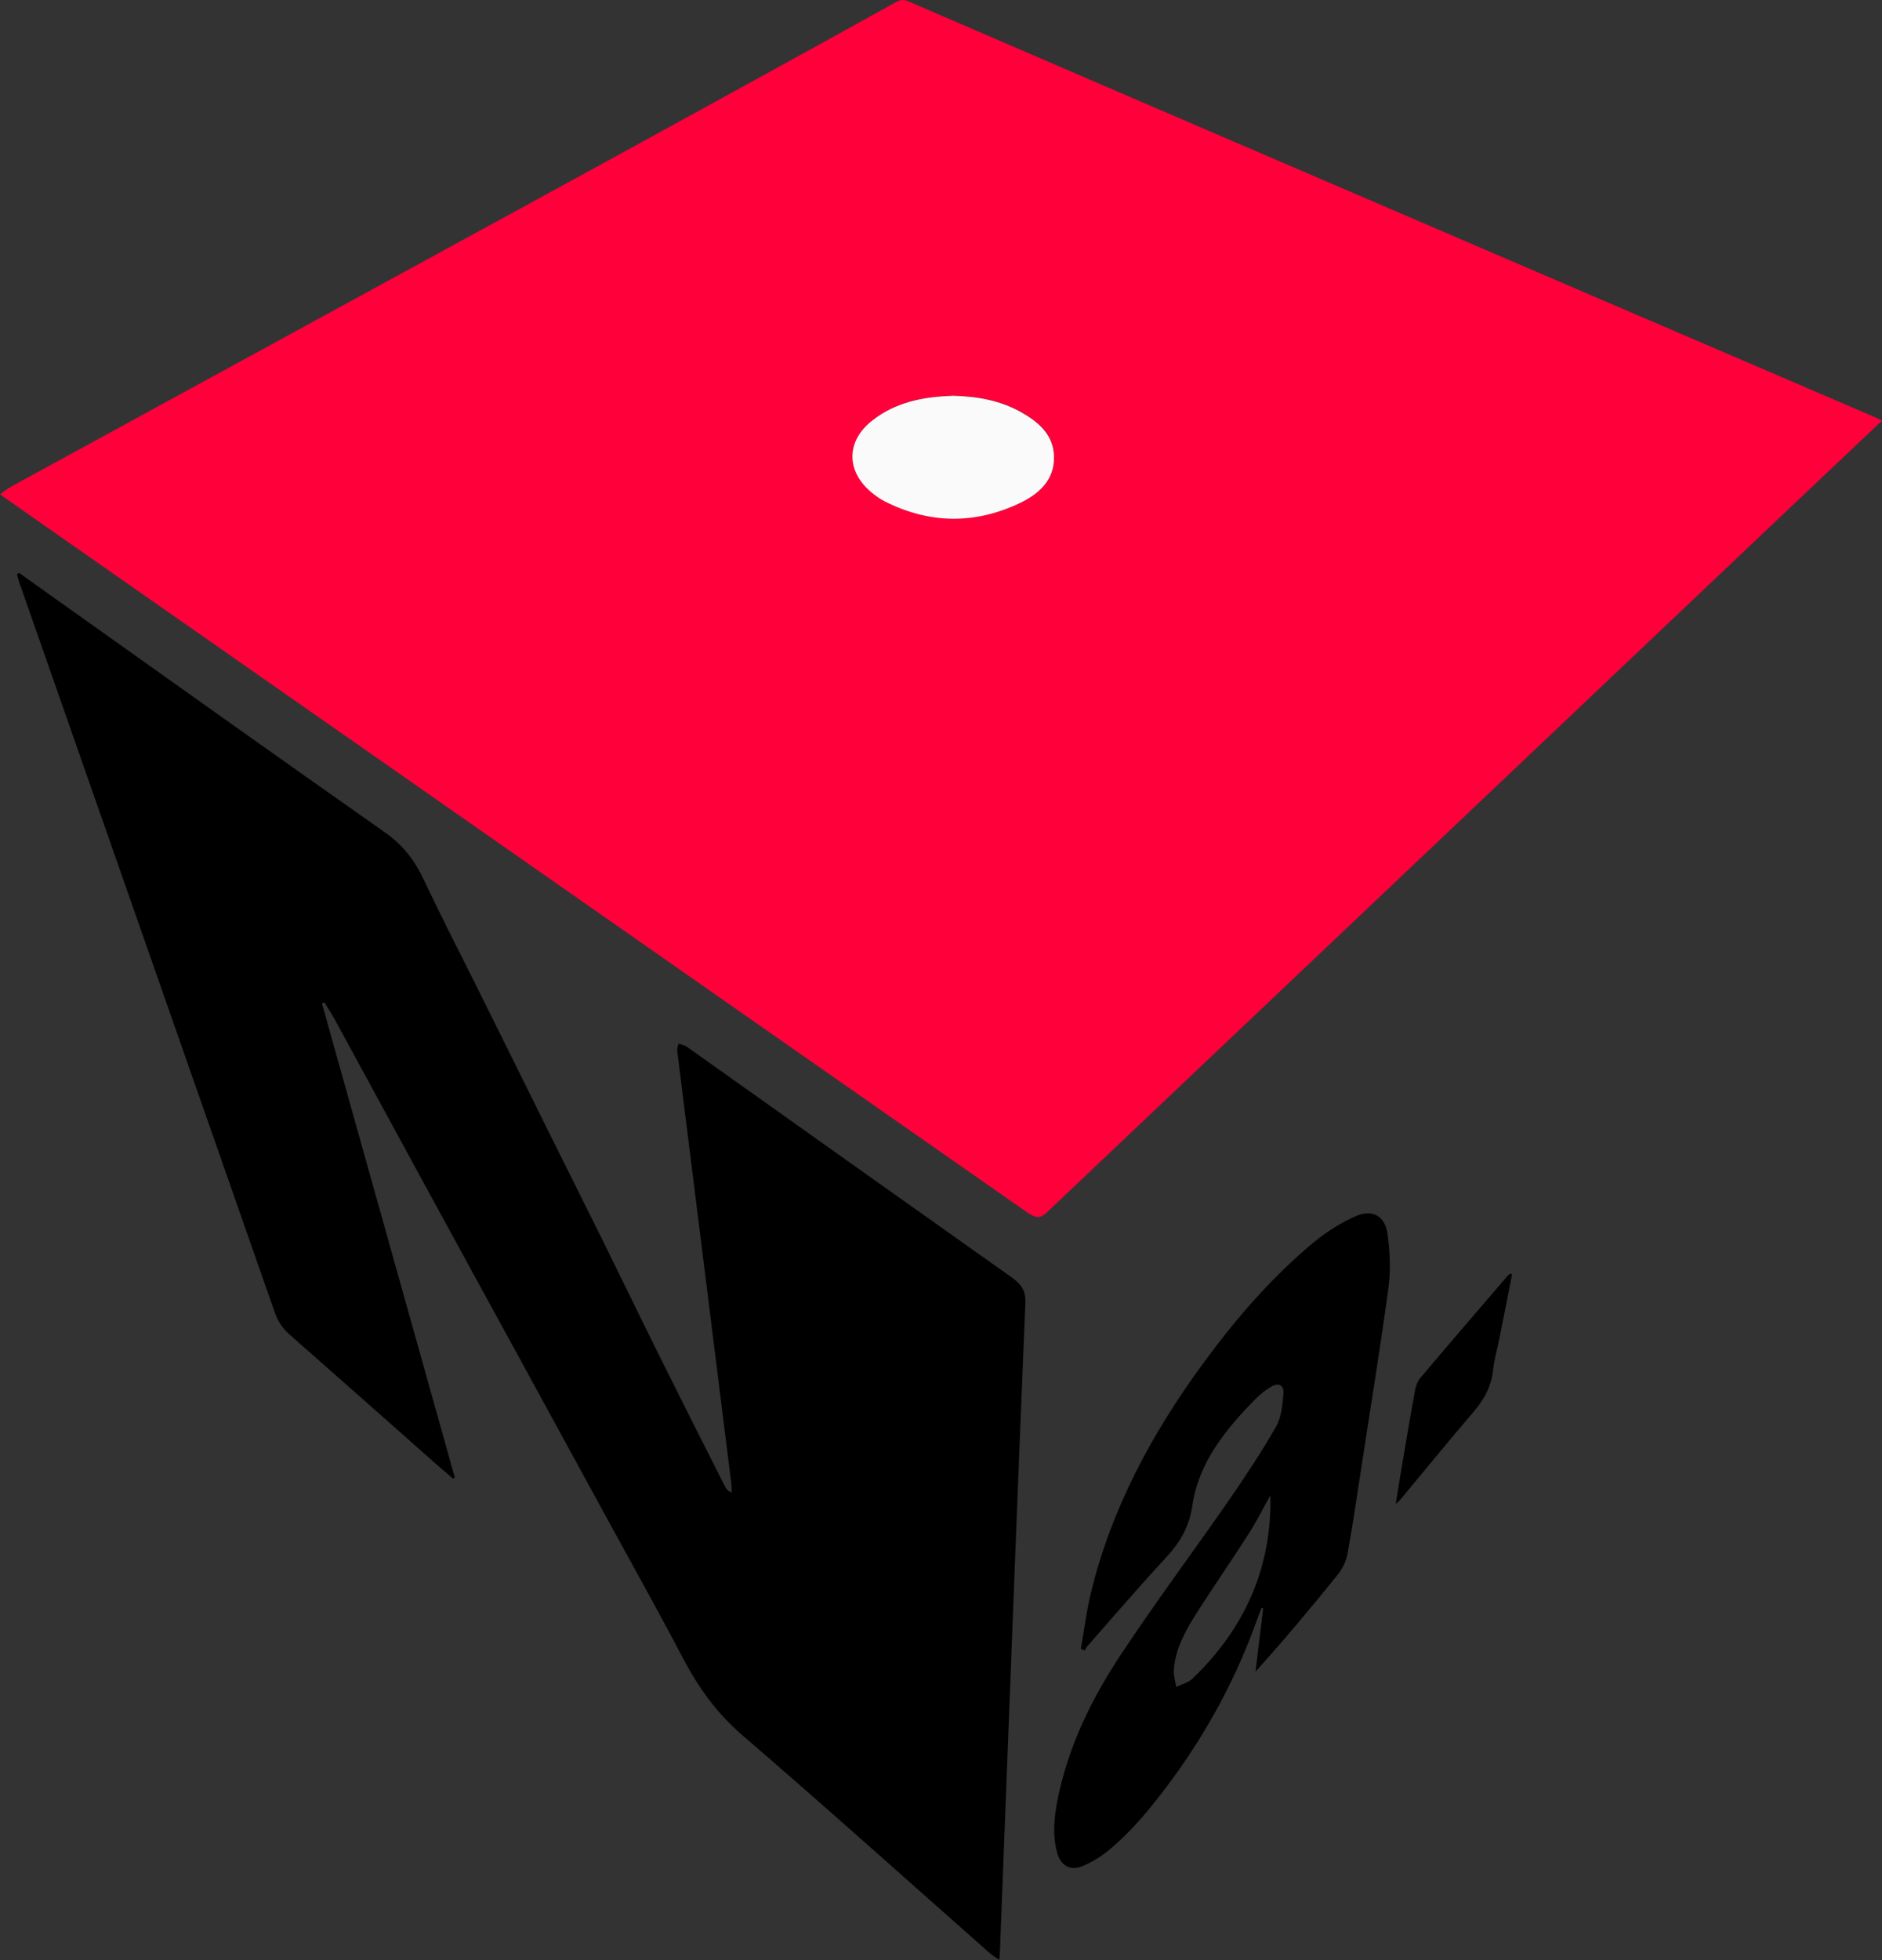
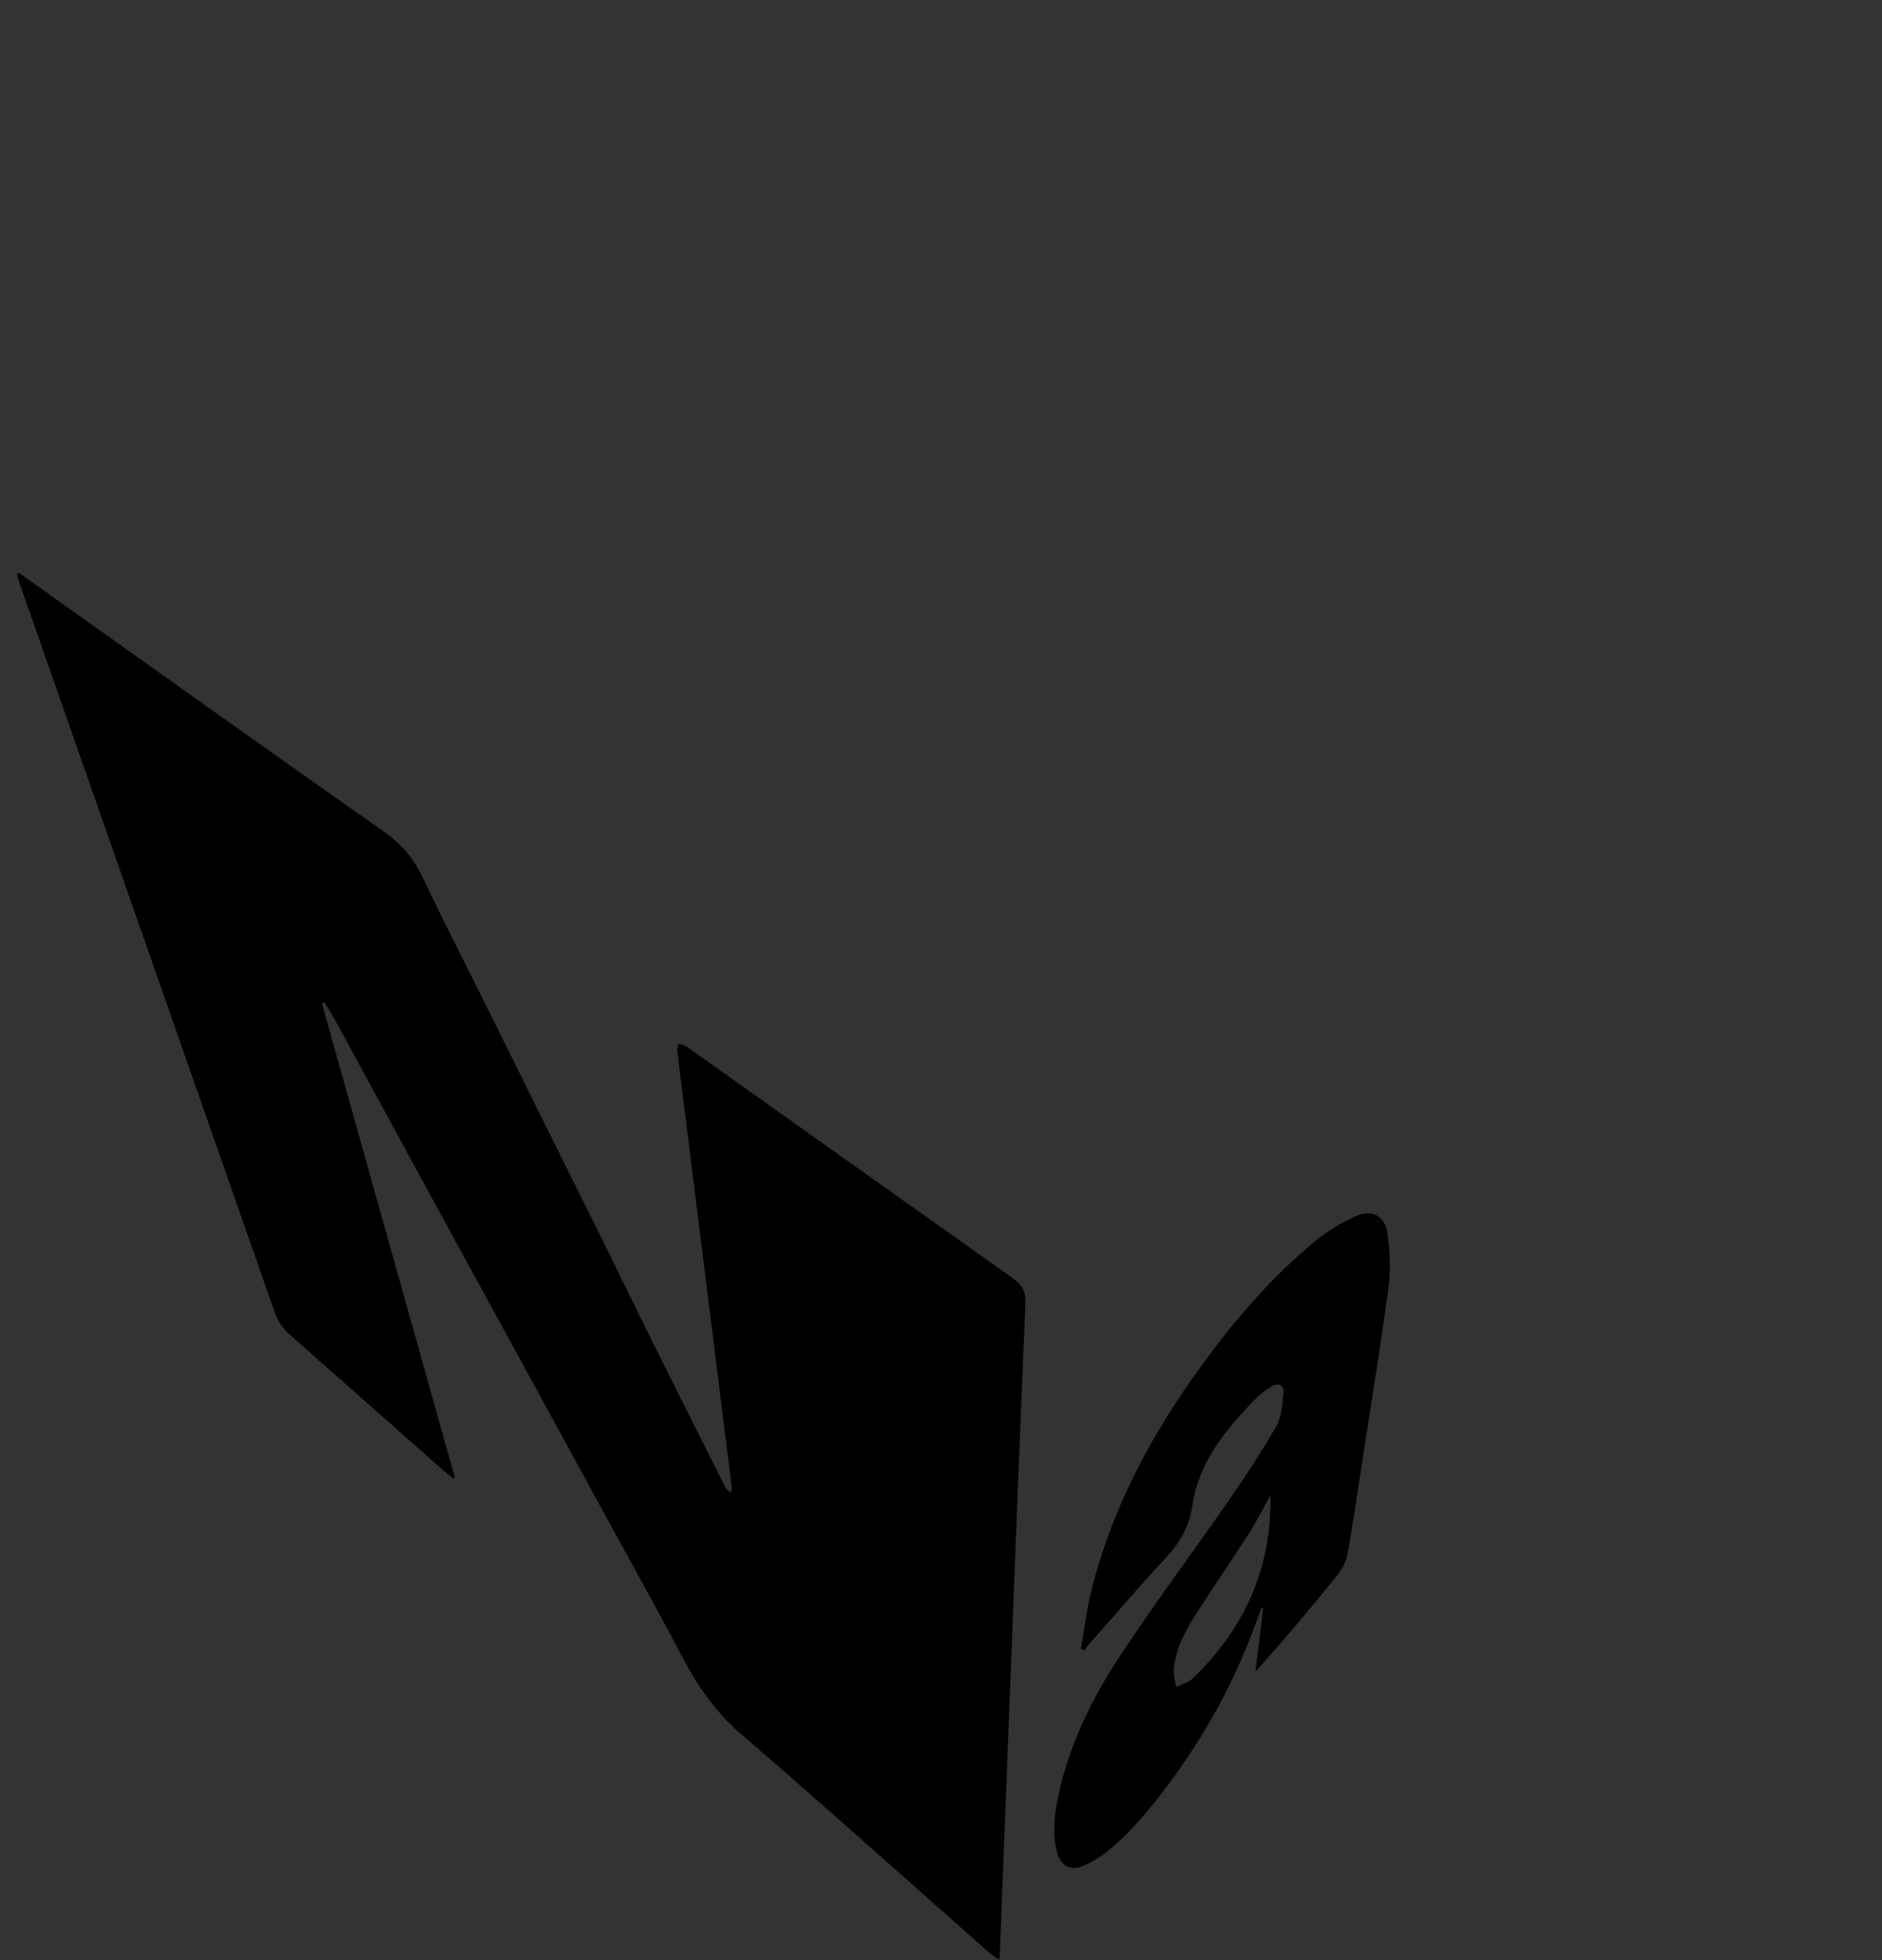
<svg xmlns="http://www.w3.org/2000/svg" id="Layer_2" data-name="Layer 2" viewBox="0 0 142.81 148.66">
  <rect x="0" y="0" width="142.81" height="148.66" fill="#333333" stroke="none" />
  <defs>
    <style>
      .cls-1, .cls-2, .cls-3 {
        stroke-width: 0px;
      }

      .cls-2 {
        fill: #fafafa;
      }

      .cls-3 {
        fill: #ff003b;
      }
    </style>
  </defs>
  <g id="Layer_1-2" data-name="Layer 1">
    <g>
-       <path class="cls-3" d="m0,37.5c.3-.22.5-.41.74-.54,14.88-8.13,29.77-16.24,44.65-24.37,7.55-4.13,15.09-8.27,22.62-12.44.37-.21.62-.17.96-.03,7.9,3.41,15.81,6.82,23.72,10.22,16.47,7.08,32.95,14.16,49.43,21.23.22.09.42.2.69.33-2.43,2.3-4.82,4.56-7.21,6.82-11.09,10.51-22.19,21.03-33.28,31.54-7.62,7.22-15.24,14.44-22.86,21.66-.53.5-.83.5-1.59-.03-3.1-2.17-6.21-4.33-9.31-6.5-21.46-14.99-42.92-29.98-64.38-44.97-1.35-.94-2.7-1.89-4.18-2.93Zm72.23-7.49c-2.15.07-4.25.47-6.03,1.87-1.96,1.54-2.01,3.79-.11,5.41.32.27.66.53,1.03.71,3.41,1.73,6.87,1.78,10.3.13,1.41-.68,2.59-1.73,2.57-3.48-.03-1.69-1.18-2.67-2.55-3.43-1.6-.89-3.35-1.18-5.2-1.22Z" />
      <path class="cls-1" d="m1.44,43.44c.86.61,1.71,1.22,2.57,1.83,8.4,5.96,16.78,11.95,25.21,17.86,1.37.96,2.26,2.14,2.95,3.61,1.26,2.67,2.61,5.3,3.93,7.94,1.76,3.53,3.51,7.07,5.26,10.6,1.46,2.94,2.93,5.88,4.39,8.82,1.52,3.08,3.02,6.18,4.55,9.25,1.56,3.14,3.14,6.26,4.72,9.39.09.18.22.34.49.45,0-.18.02-.37,0-.55-1.37-10.98-2.75-21.97-4.12-32.95-.02-.18.06-.36.09-.55.22.08.46.12.64.24,4.16,2.95,8.31,5.9,12.46,8.85,4.03,2.86,8.06,5.72,12.09,8.57.68.48,1.18.95,1.14,1.96-.52,12.41-.99,24.82-1.47,37.22-.16,4.06-.31,8.11-.47,12.17,0,.11-.02.22-.05.48-.32-.23-.59-.39-.81-.6-6.22-5.49-12.39-11.03-18.68-16.44-1.94-1.67-3.34-3.62-4.51-5.85-1.81-3.45-3.72-6.86-5.59-10.28-2.41-4.41-4.82-8.82-7.23-13.23-2.14-3.91-4.28-7.81-6.41-11.72-2.41-4.41-4.8-8.83-7.21-13.24-.24-.43-.51-.84-.77-1.26-.06.03-.12.06-.18.09,3.36,11.98,6.72,23.96,10.08,35.94-.04.03-.09.06-.13.09-.36-.31-.73-.61-1.08-.92-3.77-3.33-7.53-6.67-11.31-9.99-.55-.48-.91-1.03-1.15-1.72C14.38,81.06,7.91,62.58,1.44,44.1c-.06-.18-.1-.37-.15-.55.05-.04.1-.07.15-.11Z" />
      <path class="cls-1" d="m82.02,125.03c.25-1.4.42-2.82.75-4.2,1.55-6.4,4.61-12.08,8.47-17.36,2.48-3.39,5.21-6.57,8.45-9.26.97-.8,2.08-1.5,3.23-2,1.24-.53,2.19.02,2.37,1.37.18,1.34.25,2.74.07,4.07-.62,4.61-1.38,9.19-2.08,13.79-.33,2.13-.64,4.27-1.03,6.4-.1.55-.38,1.13-.73,1.56-2,2.49-4.06,4.94-6.25,7.37.19-1.6.39-3.2.58-4.8-.04-.01-.09-.02-.13-.03-.33.87-.64,1.76-.99,2.62-1.52,3.78-3.51,7.3-5.94,10.58-1.4,1.88-2.86,3.7-4.68,5.19-.57.47-1.23.87-1.9,1.16-.96.42-1.71.03-1.99-.99-.37-1.35-.23-2.71.04-4.06.8-4,2.57-7.61,4.79-10.96,2.64-3.99,5.51-7.82,8.23-11.75,1.25-1.81,2.47-3.65,3.56-5.56.4-.7.47-1.64.55-2.48.06-.66-.38-.87-.95-.52-.39.24-.77.52-1.1.85-2.28,2.32-4.38,4.83-4.86,8.15-.24,1.65-.96,2.83-2.03,3.98-2.01,2.17-3.93,4.41-5.89,6.63-.1.11-.17.25-.25.38-.1-.04-.2-.08-.3-.13Zm14.38-11.63c-.55.98-1.06,2-1.67,2.95-1.33,2.08-2.74,4.1-4.06,6.19-.79,1.25-1.48,2.57-1.6,4.08-.03.43.12.87.18,1.31.41-.2.91-.32,1.23-.62,3.94-3.78,6.04-8.38,5.92-13.91Z" />
-       <path class="cls-1" d="m114.74,96.64c-.33,1.68-.66,3.36-1,5.04-.15.73-.36,1.46-.44,2.2-.13,1.26-.69,2.27-1.51,3.22-1.88,2.19-3.7,4.43-5.55,6.65-.05.06-.12.11-.33.31.17-1.05.3-1.91.45-2.78.34-1.98.67-3.95,1.03-5.92.06-.31.2-.64.4-.88,2.19-2.59,4.41-5.17,6.62-7.74.05-.06.12-.11.19-.16.04.02.09.04.13.06Z" />
-       <path class="cls-2" d="m72.23,30.01c1.85.04,3.6.33,5.2,1.22,1.37.76,2.53,1.74,2.55,3.43.03,1.75-1.15,2.8-2.57,3.48-3.43,1.64-6.89,1.6-10.3-.13-.37-.19-.71-.44-1.03-.71-1.9-1.62-1.86-3.87.11-5.41,1.78-1.4,3.88-1.8,6.03-1.87Z" />
    </g>
  </g>
</svg>